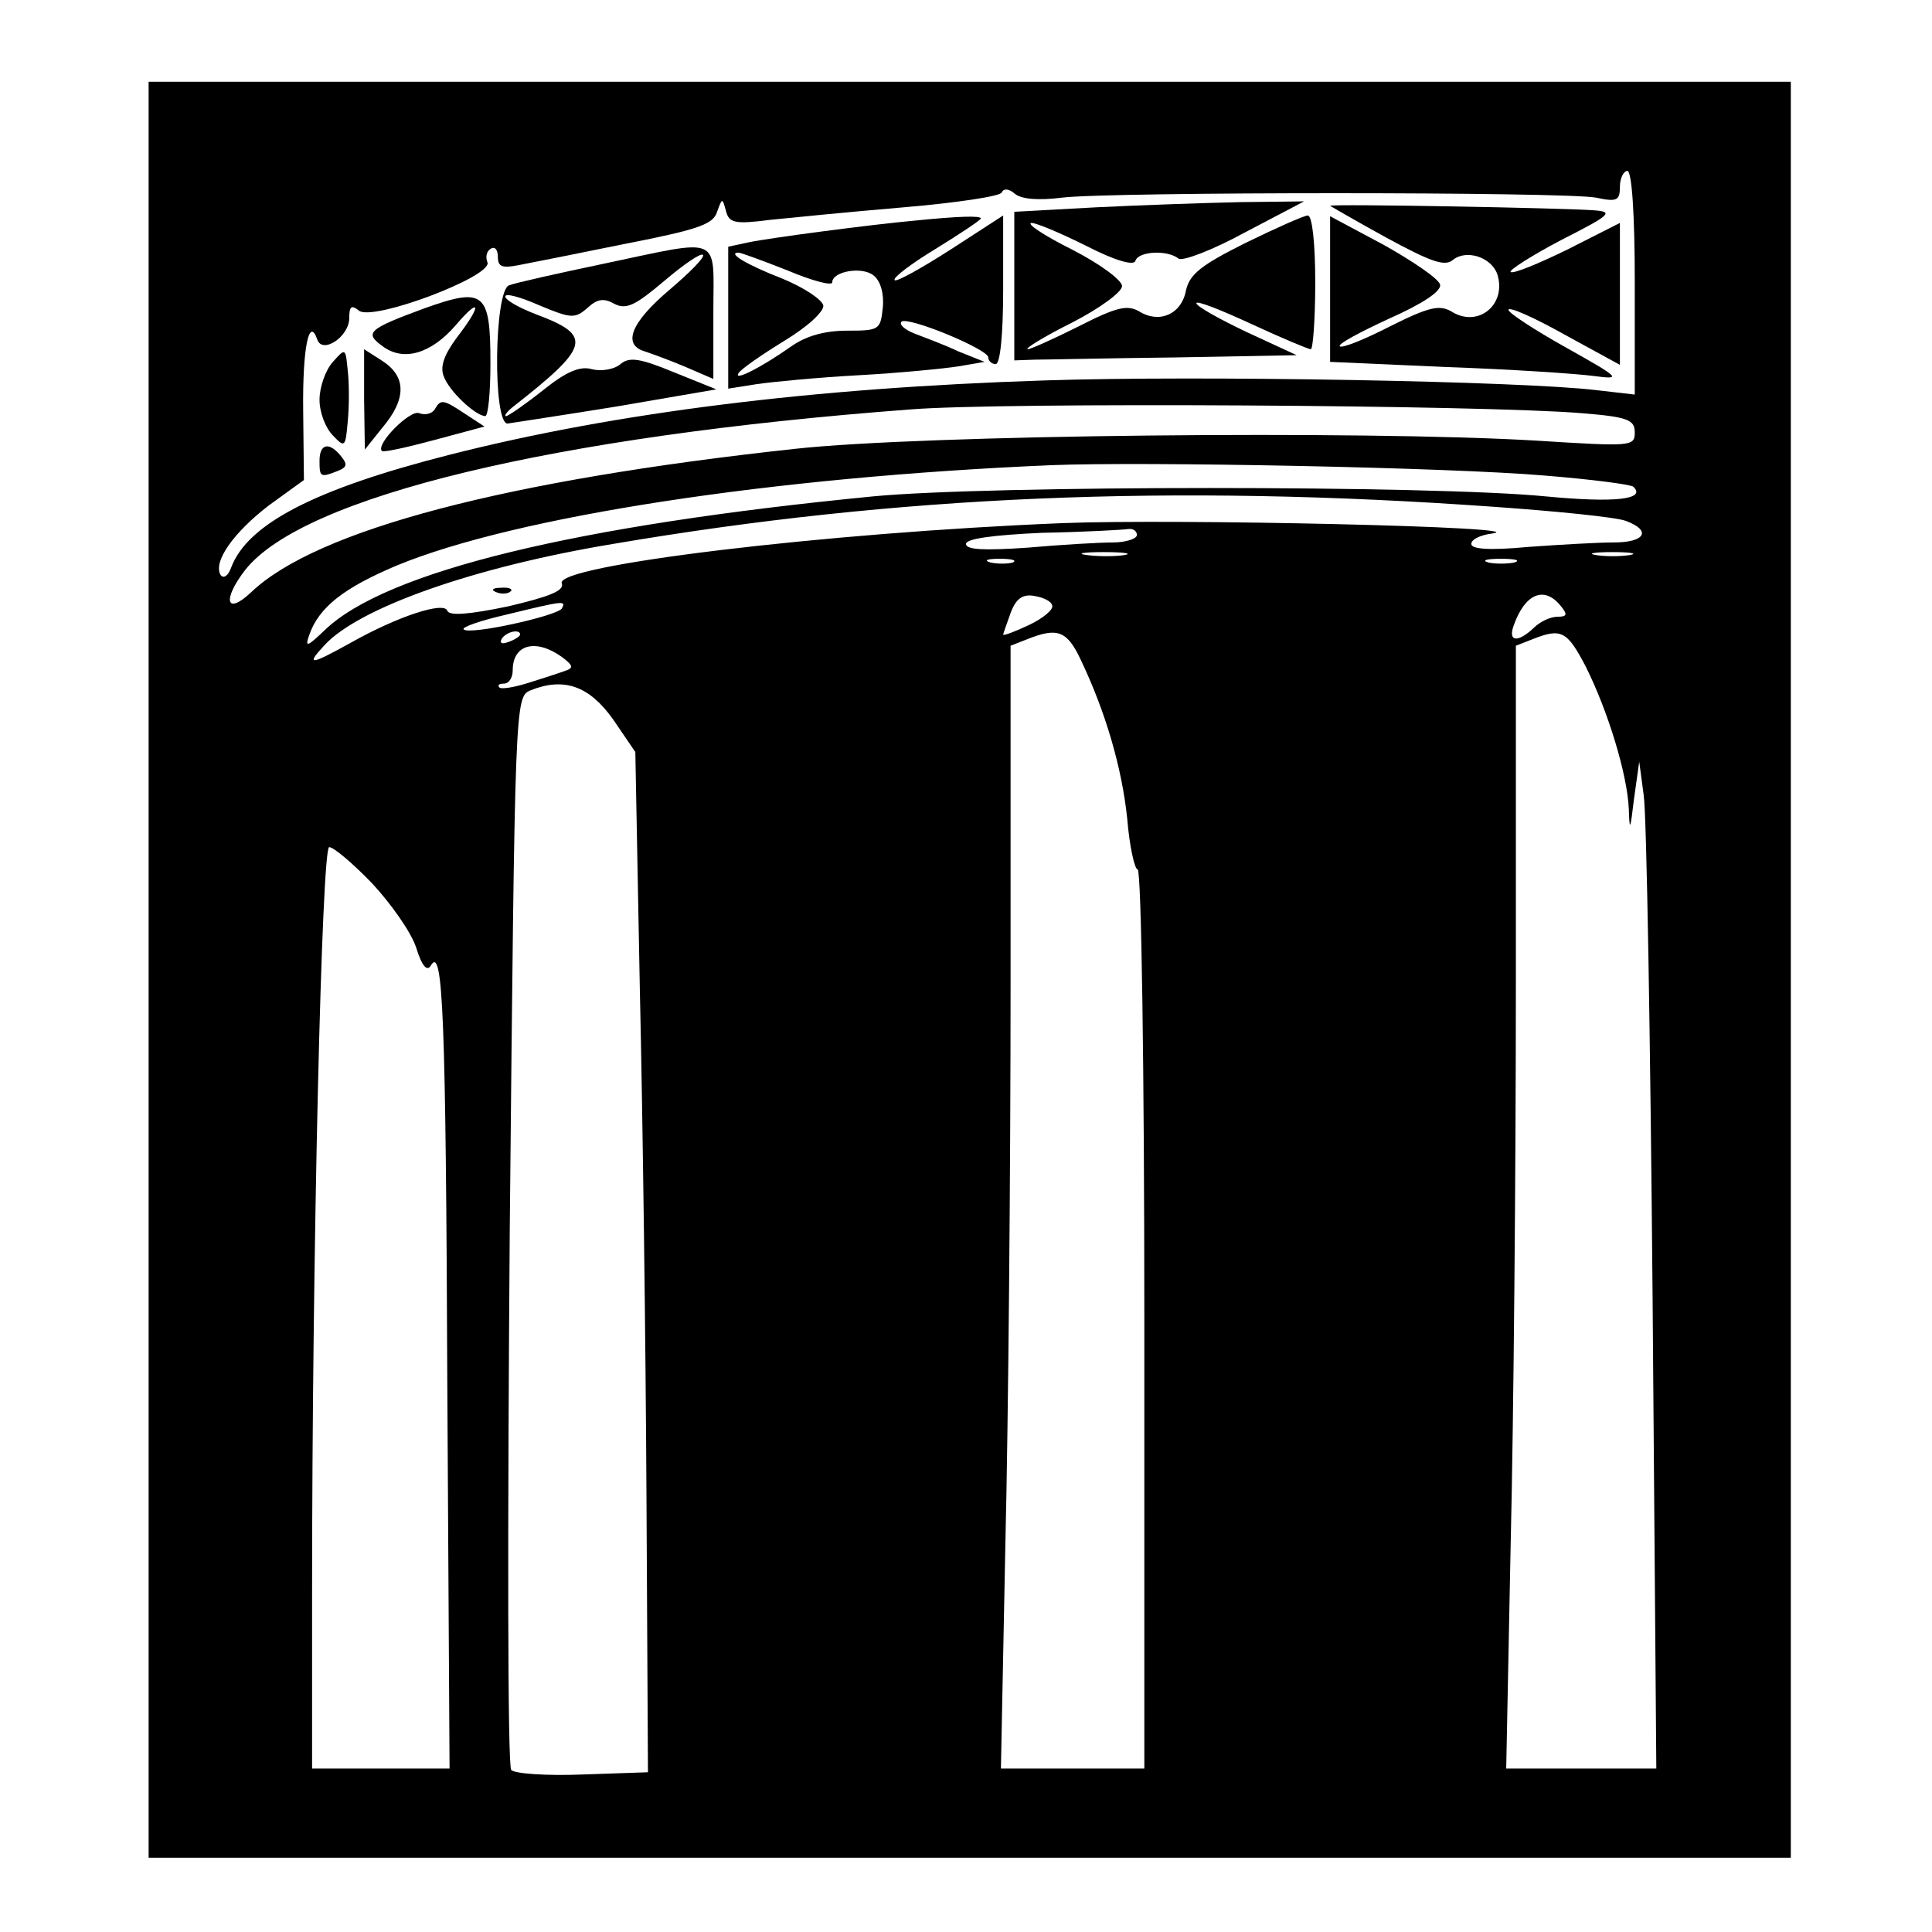
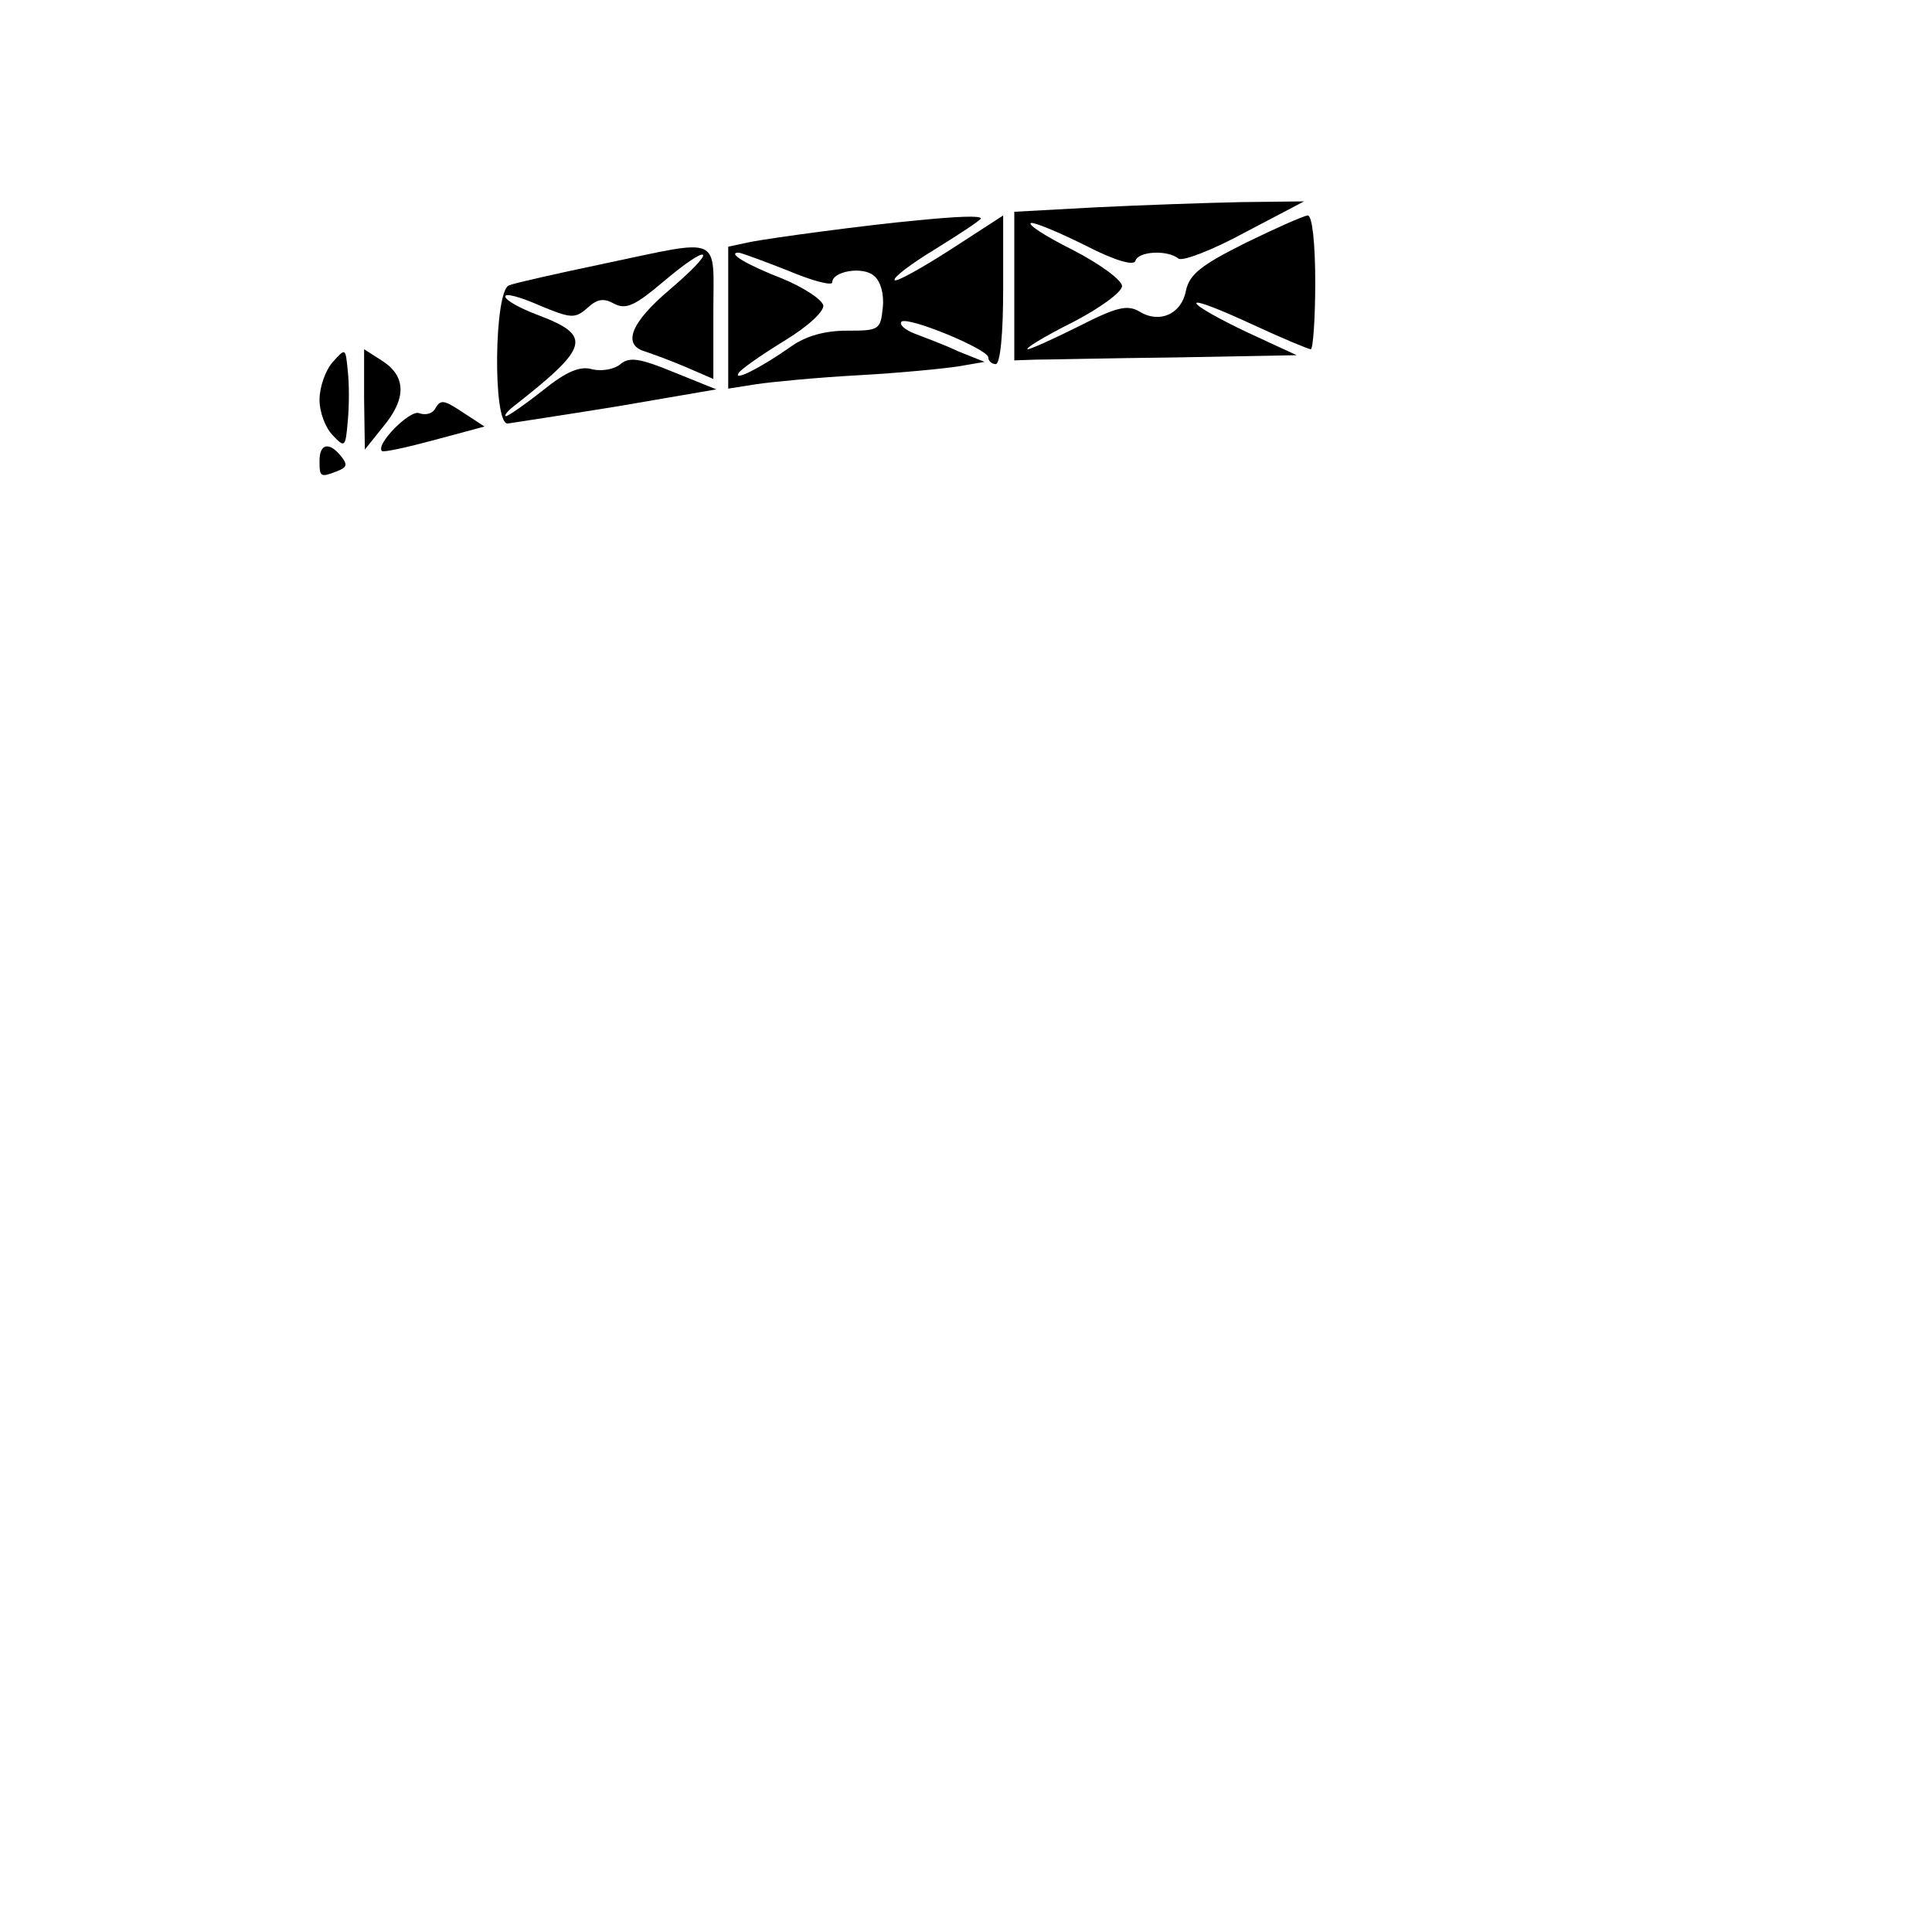
<svg xmlns="http://www.w3.org/2000/svg" version="1.0" width="260pt" height="260pt" viewBox="0 0 260 260" preserveAspectRatio="xMidYMid meet">
  <g transform="translate(0,260) scale(0.1,-0.1)" fill="#000000" stroke="none">
-     <path d="M200 1295 l0 -1195 1105 0 1105 0 0 1195 0 1195 -1105 0 -1105 0 0 -1195z m2000 924 l0 -150 -52 6 c-100 12 -534 20 -743 13 -311 -10 -576 -43 -800 -100 -181 -46 -272 -93 -294 -152 -4 -11 -10 -15 -14 -10 -11 18 18 58 65 94 l47 34 -1 93 c-1 85 8 128 19 96 7 -20 43 4 43 29 0 16 3 18 13 10 18 -15 180 46 173 65 -3 7 -1 15 4 18 6 4 10 -1 10 -11 0 -13 6 -15 27 -11 16 3 81 16 145 29 97 19 118 26 123 43 7 19 7 19 12 1 4 -16 12 -18 58 -12 29 3 110 11 181 17 71 6 131 15 132 20 3 6 10 5 18 -2 9 -7 31 -9 63 -5 64 8 677 8 719 0 28 -6 32 -4 32 15 0 11 5 21 10 21 6 0 10 -57 10 -151z m-72 -175 c63 -5 72 -9 72 -26 0 -19 -5 -19 -132 -11 -235 14 -825 8 -998 -11 -388 -42 -644 -109 -732 -193 -34 -32 -39 -10 -8 30 78 99 416 180 895 216 122 10 771 6 903 -5z m-49 -84 c62 -5 116 -12 119 -15 18 -17 -24 -22 -118 -13 -152 15 -749 15 -905 0 -400 -39 -656 -101 -738 -180 -23 -22 -27 -24 -21 -7 13 38 47 64 118 94 160 66 504 119 881 135 123 5 536 -3 664 -14z m-69 -42 c85 -6 165 -14 178 -19 35 -13 26 -29 -16 -29 -22 0 -73 -3 -115 -6 -53 -5 -77 -3 -77 4 0 6 12 12 28 14 64 9 -427 20 -578 14 -322 -13 -683 -57 -674 -81 4 -10 -17 -18 -72 -31 -53 -11 -79 -13 -82 -6 -4 13 -66 -7 -130 -43 -54 -30 -61 -31 -36 -4 46 51 202 106 389 137 382 65 751 81 1185 50z m-480 -38 c0 -5 -15 -10 -32 -10 -18 0 -70 -3 -115 -7 -58 -4 -83 -3 -83 5 0 7 36 12 103 15 56 1 108 4 115 5 6 1 12 -2 12 -8z m-17 -27 c-13 -2 -35 -2 -50 0 -16 2 -5 4 22 4 28 0 40 -2 28 -4z m680 0 c-13 -2 -33 -2 -45 0 -13 2 -3 4 22 4 25 0 35 -2 23 -4z m-830 -10 c-7 -2 -21 -2 -30 0 -10 3 -4 5 12 5 17 0 24 -2 18 -5z m675 0 c-10 -2 -26 -2 -35 0 -10 3 -2 5 17 5 19 0 27 -2 18 -5z m-622 -58 c2 -5 -12 -17 -31 -26 -19 -9 -35 -15 -35 -13 0 1 5 15 10 29 7 19 16 26 32 23 12 -2 23 -7 24 -13z m684 0 c10 -12 9 -15 -4 -15 -10 0 -24 -7 -32 -15 -21 -20 -35 -19 -27 3 15 43 41 54 63 27z m-1344 -4 c-7 -10 -124 -36 -132 -28 -3 3 23 12 58 20 78 19 80 19 74 8z m-56 -35 c0 -2 -7 -7 -16 -10 -8 -3 -12 -2 -9 4 6 10 25 14 25 6z m754 -33 c34 -71 56 -147 63 -215 3 -37 10 -68 14 -68 5 0 9 -272 9 -605 l0 -605 -97 0 -96 0 6 302 c4 166 7 505 7 755 l0 454 23 9 c40 16 53 11 71 -27z m680 -10 c30 -60 56 -145 58 -192 1 -31 2 -28 7 14 l7 50 6 -45 c4 -25 9 -330 12 -677 l5 -633 -101 0 -101 0 6 302 c4 166 7 505 7 755 l0 454 23 9 c38 15 46 11 71 -37z m-1378 13 c16 -12 16 -15 4 -19 -8 -3 -30 -10 -49 -16 -19 -6 -37 -9 -39 -6 -3 3 0 5 6 5 7 0 12 8 12 18 0 35 31 43 66 18z m69 -84 l30 -44 6 -316 c4 -175 8 -483 9 -687 l2 -370 -87 -3 c-49 -2 -92 1 -97 6 -5 5 -5 326 -2 726 7 715 7 718 28 727 45 18 79 6 111 -39z m-324 -221 c25 -27 52 -65 59 -86 8 -26 15 -33 20 -24 16 26 20 -62 22 -569 l3 -512 -92 0 -93 0 0 238 c0 456 13 1002 23 1002 6 0 32 -22 58 -49z" />
    <path d="M1475 2321 l-110 -6 0 -100 0 -100 28 1 c15 0 100 2 190 3 l162 3 -67 31 c-38 18 -68 35 -68 39 0 4 33 -9 74 -28 41 -19 77 -34 80 -34 3 0 6 41 6 90 0 52 -4 90 -10 90 -5 0 -43 -17 -84 -37 -60 -30 -75 -42 -80 -64 -6 -32 -36 -45 -63 -28 -16 9 -30 6 -81 -20 -34 -17 -65 -31 -69 -31 -4 1 22 17 60 36 37 19 67 41 67 49 0 8 -30 30 -67 49 -38 19 -62 35 -55 36 7 0 40 -14 74 -31 39 -20 64 -27 66 -20 4 13 43 15 58 3 5 -4 45 11 89 35 l80 42 -85 -1 c-47 -1 -134 -4 -195 -7z" />
-     <path d="M1790 2323 c0 0 34 -20 76 -43 59 -32 78 -39 89 -30 18 15 52 4 60 -19 13 -41 -26 -73 -62 -50 -16 9 -30 6 -82 -20 -35 -18 -65 -30 -68 -27 -3 3 27 19 66 37 45 20 71 37 69 46 -2 8 -36 31 -75 53 l-73 39 0 -98 0 -98 158 -7 c86 -3 175 -9 197 -12 38 -5 36 -3 -37 38 -43 24 -78 47 -78 51 0 5 34 -10 75 -33 l75 -41 0 95 0 96 -71 -36 c-39 -19 -73 -33 -76 -30 -3 2 28 22 68 43 67 34 71 38 44 40 -38 3 -355 9 -355 6z" />
    <path d="M1230 2303 c-56 -5 -193 -23 -222 -29 l-28 -6 0 -95 0 -96 38 6 c20 3 82 9 137 12 55 3 116 9 135 12 l35 6 -35 14 c-19 9 -46 19 -59 24 -13 5 -21 12 -18 16 8 8 117 -37 117 -48 0 -5 5 -9 10 -9 6 0 10 40 10 100 l0 100 -71 -46 c-39 -25 -73 -44 -75 -41 -3 3 22 22 55 42 34 21 61 39 61 41 0 4 -31 3 -90 -3z m-170 -67 c33 -14 60 -21 60 -16 0 15 41 22 56 9 9 -7 14 -25 12 -43 -3 -30 -5 -31 -48 -31 -30 0 -55 -7 -75 -21 -41 -29 -79 -48 -71 -36 3 5 30 24 61 43 33 20 54 40 53 48 -2 8 -26 24 -55 36 -49 19 -75 35 -59 35 3 0 33 -11 66 -24z" />
    <path d="M812 2245 c-62 -13 -120 -26 -127 -29 -20 -7 -22 -186 -2 -186 6 1 73 11 147 23 l134 23 -57 23 c-46 19 -60 21 -72 11 -8 -7 -25 -10 -38 -7 -16 5 -35 -3 -66 -28 -24 -19 -47 -35 -50 -35 -3 0 1 6 10 13 102 80 107 95 33 123 -24 9 -44 20 -44 25 0 5 21 -1 46 -12 43 -18 48 -18 65 -3 13 12 22 13 36 5 16 -8 28 -2 67 31 26 22 49 38 52 35 3 -3 -18 -24 -45 -47 -52 -44 -64 -74 -33 -83 9 -3 34 -12 55 -21 l37 -16 0 90 c0 105 14 99 -148 65z" />
-     <path d="M571 2185 c-76 -28 -81 -33 -56 -51 28 -21 65 -10 98 28 34 40 36 28 2 -16 -17 -23 -23 -39 -18 -52 7 -20 42 -53 56 -54 4 0 7 32 7 71 0 96 -8 103 -89 74z" />
    <path d="M448 2113 c-10 -11 -18 -34 -18 -51 0 -17 8 -38 18 -48 16 -17 17 -16 20 19 2 21 2 51 0 68 -3 31 -3 31 -20 12z" />
    <path d="M490 2063 l1 -68 24 30 c32 38 32 68 0 89 l-25 16 0 -67z" />
    <path d="M585 2049 c-4 -6 -13 -8 -21 -5 -12 5 -59 -42 -50 -51 2 -2 34 5 71 15 l67 18 -26 17 c-30 20 -33 20 -41 6z" />
    <path d="M430 1980 c0 -22 1 -23 24 -14 13 5 14 9 5 20 -16 20 -29 17 -29 -6z" />
-     <path d="M668 1803 c7 -3 16 -2 19 1 4 3 -2 6 -13 5 -11 0 -14 -3 -6 -6z" />
  </g>
</svg>